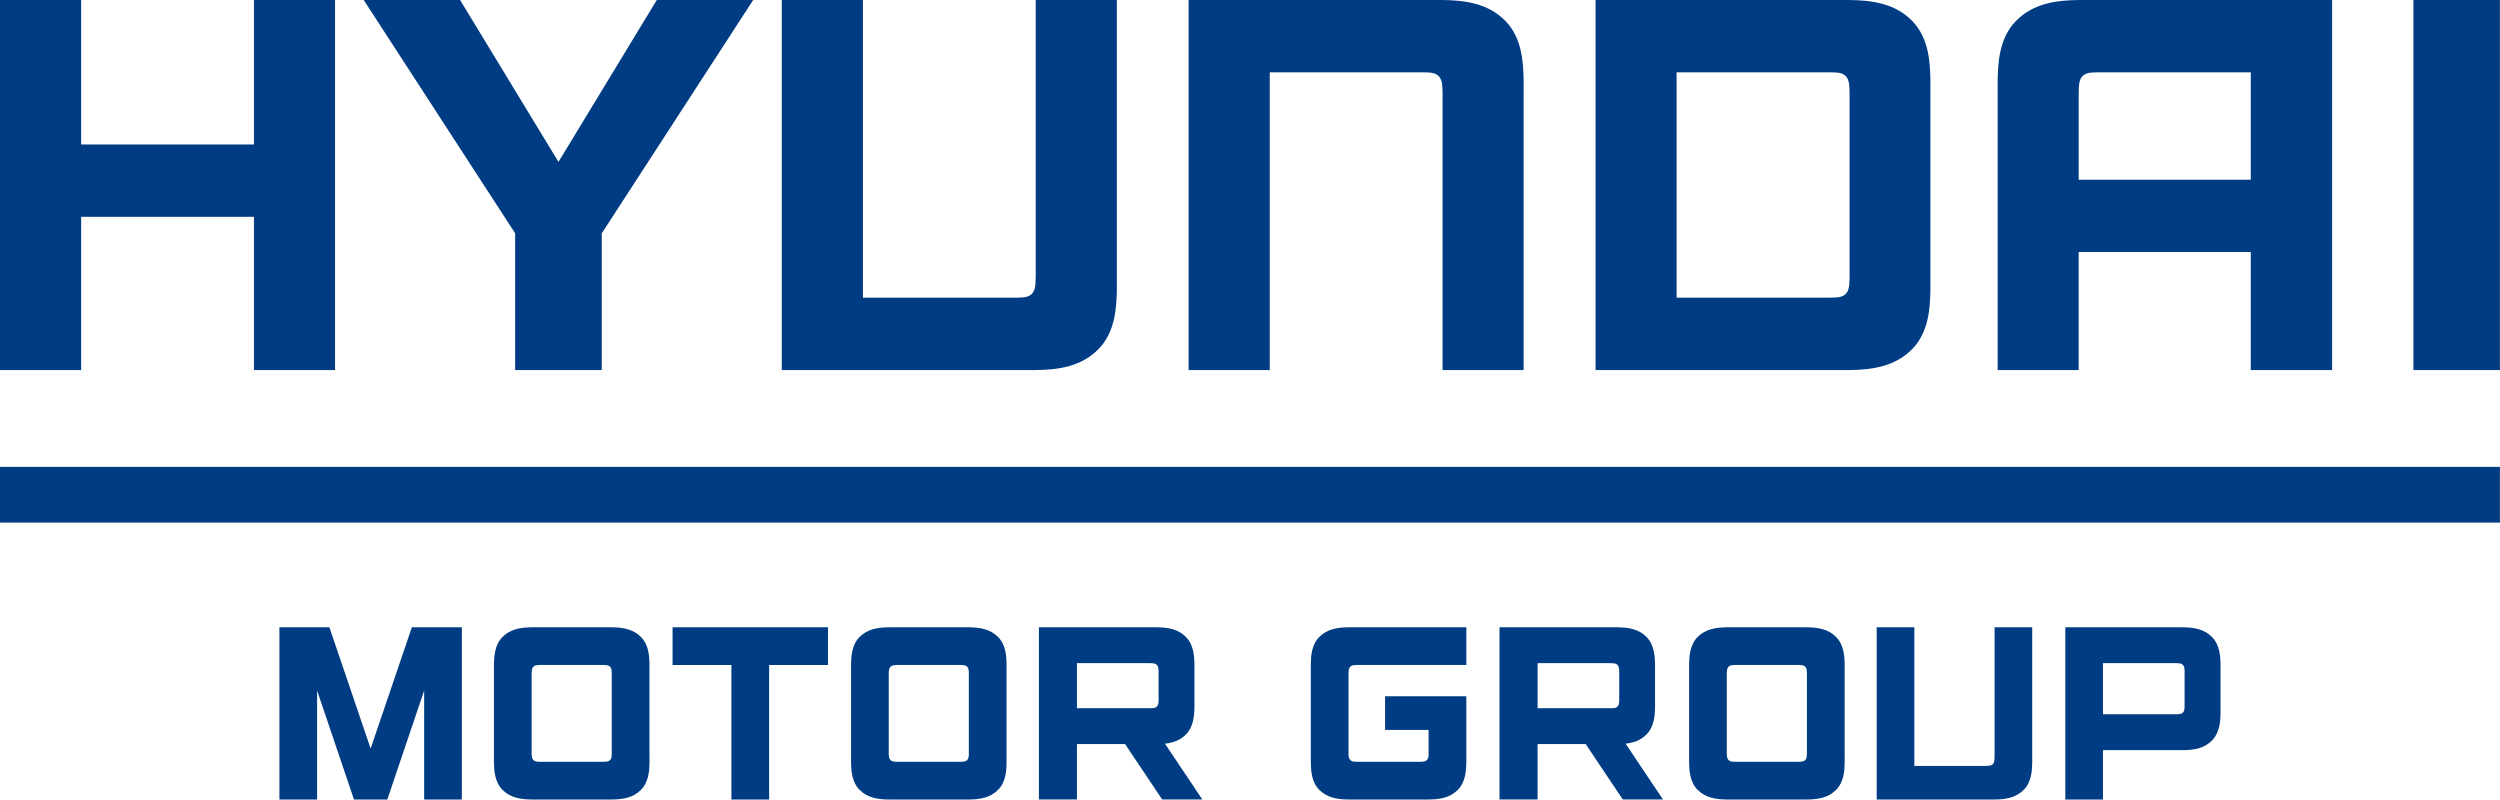
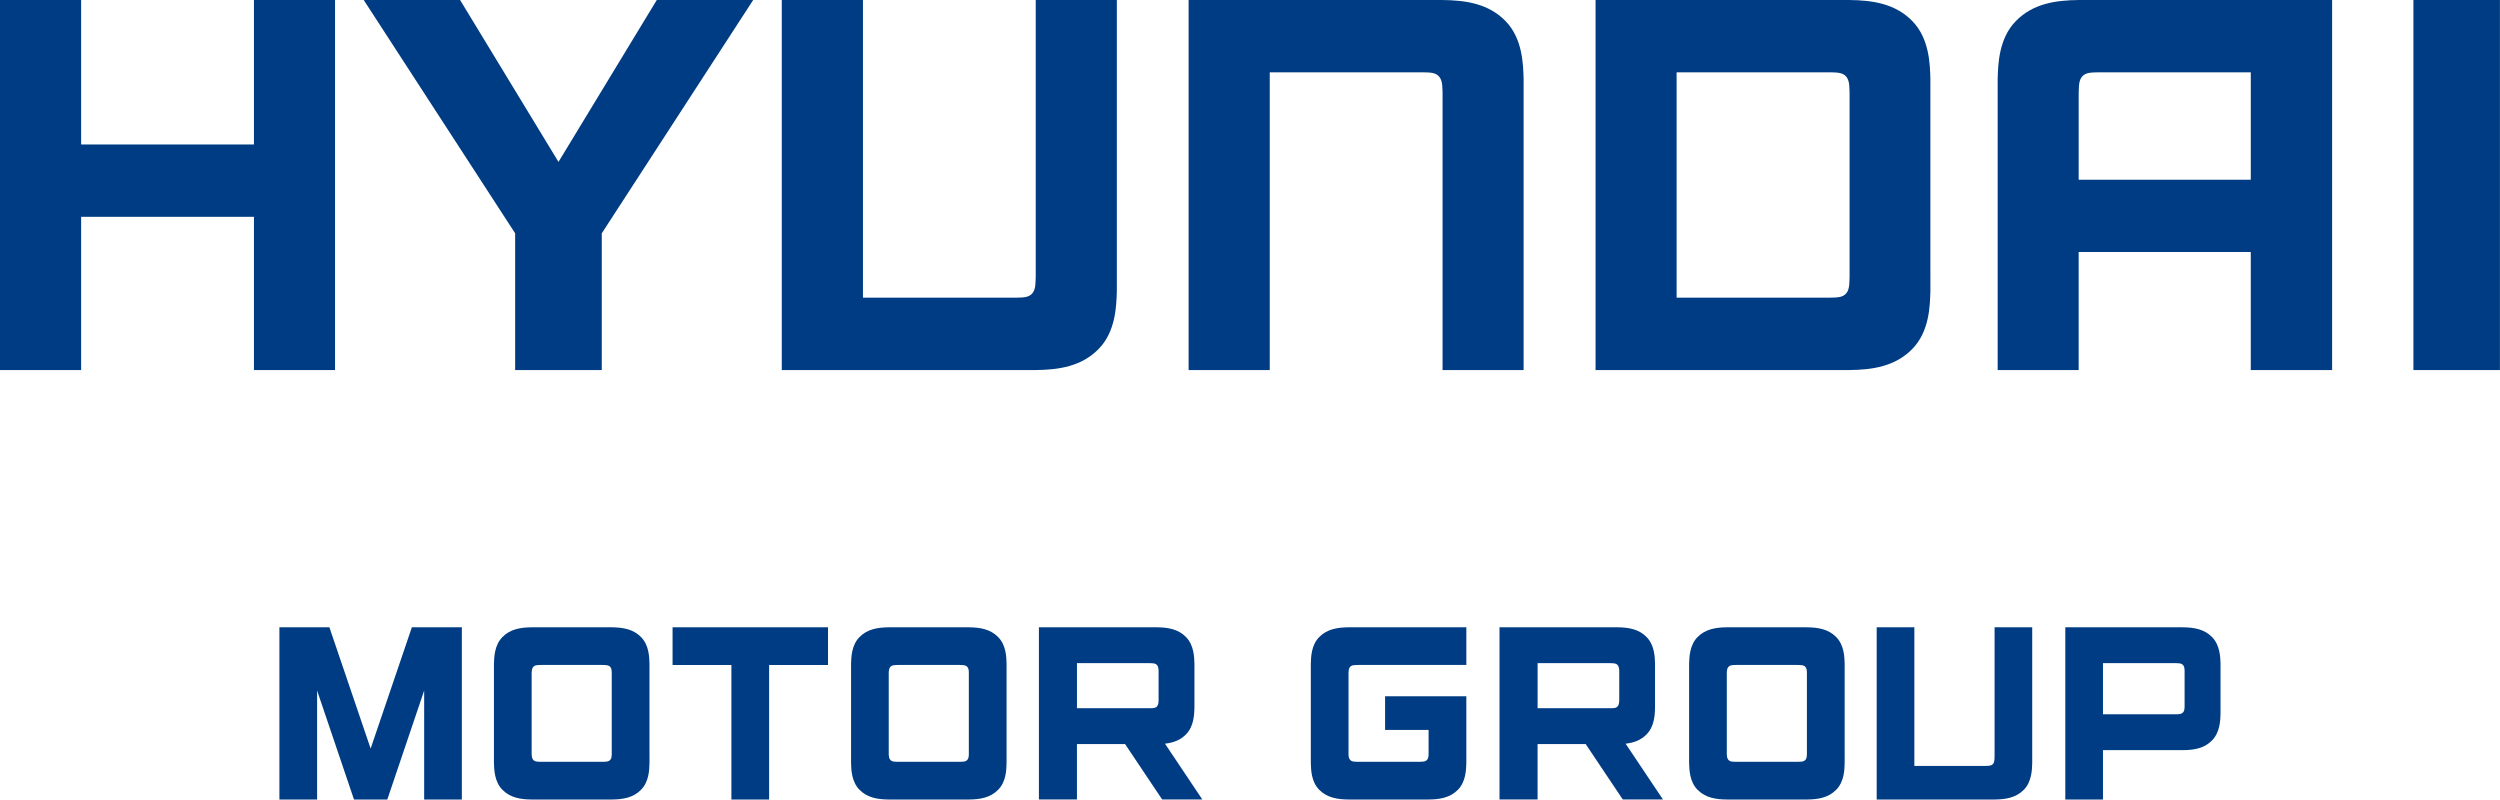
<svg xmlns="http://www.w3.org/2000/svg" version="1.1" id="Layer_1" x="0px" y="0px" width="1126.358" height="360.225" viewBox="0 0 1126.358 360.225" xml:space="preserve">
  <g transform="scale(3.989)">
    <g>
      <polygon fill="#003C83" points="9.164,41.797 9.164,24.488 28.682,24.488 28.682,41.797 37.842,41.797 37.842,0 28.682,0 28.682,16.318 9.164,16.318 9.164,0 0,0 0,41.797 " />
      <path fill="#003C83" d="m 227.679,2.384 c -1.923,1.967 -2,4.837 -2.05,6.51 v 32.903 h 9.149 V 28.461 h 19.438 v 13.336 h 9.189 V 0 h -28.561 c -2.715,0.025 -5.254,0.419 -7.165,2.384 z m 9.435,5.783 h 17.103 V 20.3 h -19.438 v -9.746 c 0.038,-0.48 -0.054,-1.35 0.351,-1.865 0.433,-0.543 1.123,-0.499 1.984,-0.522 z" />
      <path fill="#003C83" d="M 162.864,0 H 134.25 v 41.797 h 9.164 V 8.167 h 17.182 c 0.854,0.023 1.554,-0.021 1.978,0.521 0.41,0.515 0.329,1.385 0.358,1.865 v 31.243 h 9.155 V 8.894 C 172.036,7.221 171.964,4.351 170.05,2.384 168.129,0.419 165.593,0.025 162.864,0 Z" />
      <path fill="#003C83" d="m 116.98,31.239 c -0.033,0.49 0.05,1.341 -0.354,1.86 -0.434,0.548 -1.131,0.5 -1.981,0.523 H 97.467 V 0 h -9.168 v 41.797 h 28.62 c 2.722,-0.021 5.26,-0.426 7.175,-2.391 1.923,-1.964 1.996,-4.83 2.048,-6.509 V 0 h -9.16 v 31.239 z" />
      <path fill="#003C83" d="M 218.03,8.894 C 217.985,7.221 217.909,4.351 215.995,2.384 214.08,0.419 211.538,0.025 208.82,0 h -19.453 -9.155 v 41.797 h 28.608 c 2.718,-0.021 5.26,-0.426 7.175,-2.391 1.914,-1.964 1.99,-4.83 2.035,-6.509 z m -9.127,22.345 c -0.033,0.49 0.051,1.341 -0.35,1.86 -0.43,0.548 -1.135,0.5 -1.986,0.523 h -17.2 V 8.167 h 17.2 c 0.852,0.023 1.557,-0.021 1.986,0.521 0.4,0.515 0.316,1.385 0.35,1.865 z" />
      <polygon fill="#003C83" points="67.968,41.797 67.968,26.351 85.07,0 74.181,0 63.079,18.287 51.964,0 41.079,0 58.184,26.351 58.184,41.797 " />
      <rect x="272.587" fill="#003C83" width="9.771" height="41.797" y="0" />
    </g>
-     <rect y="52.732" fill="#003C83" width="282.358" height="6.296" x="0" />
    <g>
      <g>
        <path fill="#003C83" d="m 183.606,83.996 c 0.901,-0.104 1.715,-0.374 2.373,-1.056 0.891,-0.909 0.934,-2.233 0.951,-3.01 v -4.964 c -0.018,-0.773 -0.061,-2.102 -0.951,-3.012 -0.881,-0.909 -2.056,-1.093 -3.313,-1.105 H 169.364 V 90.3 h 4.301 v -6.257 h 5.435 l 4.188,6.257 h 4.538 z m -0.718,-4.804 c -0.02,0.2 -0.042,0.409 -0.159,0.563 -0.198,0.252 -0.525,0.235 -0.917,0.235 h -8.146 v -5.089 h 8.146 c 0.392,0.011 0.719,-0.01 0.917,0.244 0.117,0.152 0.14,0.369 0.159,0.559 z" />
        <path fill="#003C83" d="m 131.58,83.996 c 0.903,-0.104 1.716,-0.374 2.378,-1.056 0.888,-0.909 0.932,-2.233 0.949,-3.01 v -4.964 c -0.017,-0.773 -0.061,-2.102 -0.949,-3.012 -0.883,-0.909 -2.061,-1.093 -3.321,-1.105 H 117.341 V 90.3 h 4.296 v -6.257 h 5.438 l 4.188,6.257 h 4.534 z m -0.722,-4.804 c -0.015,0.2 -0.038,0.409 -0.154,0.563 -0.198,0.252 -0.523,0.235 -0.918,0.235 h -8.148 v -5.089 h 8.148 c 0.395,0.011 0.72,-0.01 0.918,0.244 0.117,0.152 0.14,0.369 0.154,0.559 z" />
        <polygon fill="#003C83" points="86.87,75.109 93.521,75.109 93.521,70.85 75.964,70.85 75.964,75.109 82.609,75.109 82.609,90.301 86.87,90.301 " />
        <polygon fill="#003C83" points="43.745,90.301 47.908,77.995 47.908,90.301 52.164,90.301 52.164,70.85 46.519,70.85 41.861,84.548 37.204,70.85 31.558,70.85 31.558,90.301 35.815,90.301 35.815,77.995 39.982,90.301 " />
        <path fill="#003C83" d="m 233.269,90.301 h 4.255 v -5.575 h 9.006 c 1.264,-0.006 2.438,-0.194 3.316,-1.103 0.893,-0.917 0.934,-2.238 0.955,-3.007 V 74.97 c -0.021,-0.776 -0.063,-2.098 -0.955,-3.012 -0.879,-0.905 -2.053,-1.095 -3.316,-1.107 h -13.261 z m 13.473,-10.433 c -0.009,0.192 -0.029,0.409 -0.146,0.563 -0.2,0.248 -0.525,0.242 -0.922,0.242 h -8.15 V 74.9 h 8.15 c 0.396,0.008 0.722,-0.008 0.922,0.248 0.117,0.15 0.138,0.361 0.146,0.557 z" />
        <path fill="#003C83" d="m 152.47,75.347 c 0.189,-0.246 0.514,-0.233 0.905,-0.242 h 12.243 V 70.85 h -13.299 c -1.26,0.012 -2.432,0.202 -3.324,1.107 -0.891,0.914 -0.922,2.236 -0.942,3.009 v 11.219 c 0.021,0.774 0.052,2.103 0.942,3.012 0.893,0.905 2.064,1.095 3.324,1.104 h 9.029 c 1.262,-0.008 2.434,-0.198 3.322,-1.104 0.885,-0.909 0.926,-2.238 0.947,-3.012 v -7.542 h -9.177 v 3.798 h 4.913 v 2.795 c -0.006,0.198 -0.029,0.415 -0.154,0.563 -0.195,0.25 -0.521,0.236 -0.913,0.242 h -6.912 c -0.392,-0.006 -0.716,0.008 -0.905,-0.244 -0.121,-0.146 -0.15,-0.363 -0.158,-0.561 v -9.325 c 0.008,-0.193 0.038,-0.408 0.159,-0.564 z" />
        <path fill="#003C83" d="m 225.282,85.399 c -0.015,0.226 0.022,0.622 -0.161,0.866 -0.208,0.252 -0.527,0.233 -0.926,0.242 h -7.976 V 70.85 h -4.254 v 19.451 h 13.29 c 1.262,-0.006 2.438,-0.196 3.334,-1.104 0.887,-0.916 0.922,-2.246 0.943,-3.022 V 70.85 h -4.251 v 14.549 z" />
        <path fill="#003C83" d="m 207.396,71.958 c -0.882,-0.905 -2.063,-1.095 -3.32,-1.107 h -9.029 c -1.257,0.012 -2.432,0.202 -3.32,1.107 -0.888,0.914 -0.924,2.236 -0.948,3.012 v 11.216 c 0.024,0.774 0.061,2.103 0.948,3.012 0.889,0.905 2.063,1.095 3.32,1.104 h 9.029 c 1.258,-0.008 2.438,-0.198 3.32,-1.104 0.895,-0.909 0.933,-2.238 0.951,-3.012 V 74.969 c -0.019,-0.776 -0.057,-2.098 -0.951,-3.011 z m -3.313,13.279 c -0.008,0.198 -0.031,0.415 -0.147,0.563 -0.2,0.25 -0.521,0.236 -0.917,0.242 h -6.908 c -0.395,-0.006 -0.72,0.008 -0.914,-0.242 -0.123,-0.148 -0.15,-0.365 -0.162,-0.563 v -9.325 c 0.012,-0.194 0.039,-0.409 0.162,-0.562 0.194,-0.25 0.52,-0.231 0.914,-0.246 h 6.908 c 0.396,0.015 0.717,-0.004 0.917,0.246 0.116,0.152 0.14,0.367 0.147,0.562 z" />
        <path fill="#003C83" d="m 112.74,71.958 c -0.882,-0.905 -2.063,-1.095 -3.318,-1.107 h -9.033 c -1.255,0.012 -2.43,0.202 -3.318,1.107 -0.889,0.914 -0.924,2.236 -0.947,3.012 v 11.216 c 0.022,0.774 0.058,2.103 0.947,3.012 0.888,0.905 2.063,1.095 3.318,1.104 h 9.033 c 1.256,-0.008 2.436,-0.198 3.318,-1.104 0.895,-0.909 0.93,-2.238 0.947,-3.012 V 74.969 c -0.017,-0.776 -0.052,-2.098 -0.947,-3.011 z m -3.314,13.279 c -0.004,0.198 -0.032,0.415 -0.15,0.563 -0.196,0.25 -0.519,0.236 -0.917,0.242 h -6.908 c -0.392,-0.006 -0.715,0.008 -0.91,-0.242 -0.121,-0.148 -0.152,-0.365 -0.162,-0.563 v -9.325 c 0.01,-0.194 0.041,-0.409 0.162,-0.562 0.194,-0.25 0.518,-0.231 0.91,-0.246 h 6.908 c 0.398,0.015 0.722,-0.004 0.917,0.246 0.119,0.152 0.146,0.367 0.15,0.562 z" />
        <path fill="#003C83" d="m 72.406,71.958 c -0.88,-0.905 -2.061,-1.095 -3.318,-1.107 h -9.029 c -1.26,0.012 -2.436,0.202 -3.318,1.107 -0.891,0.914 -0.928,2.236 -0.953,3.012 v 11.216 c 0.025,0.774 0.063,2.103 0.953,3.012 0.882,0.905 2.059,1.095 3.318,1.104 h 9.029 c 1.258,-0.008 2.438,-0.198 3.318,-1.104 0.897,-0.909 0.93,-2.238 0.951,-3.012 V 74.969 c -0.021,-0.776 -0.054,-2.098 -0.951,-3.011 z m -3.312,13.279 c -0.006,0.198 -0.027,0.415 -0.15,0.563 -0.196,0.25 -0.521,0.236 -0.916,0.242 H 61.12 C 60.726,86.036 60.4,86.05 60.209,85.8 60.088,85.652 60.059,85.435 60.048,85.237 v -9.325 c 0.011,-0.194 0.04,-0.409 0.161,-0.562 0.191,-0.25 0.517,-0.231 0.911,-0.246 h 6.908 c 0.394,0.015 0.72,-0.004 0.916,0.246 0.123,0.152 0.144,0.367 0.15,0.562 z" />
      </g>
    </g>
  </g>
</svg>